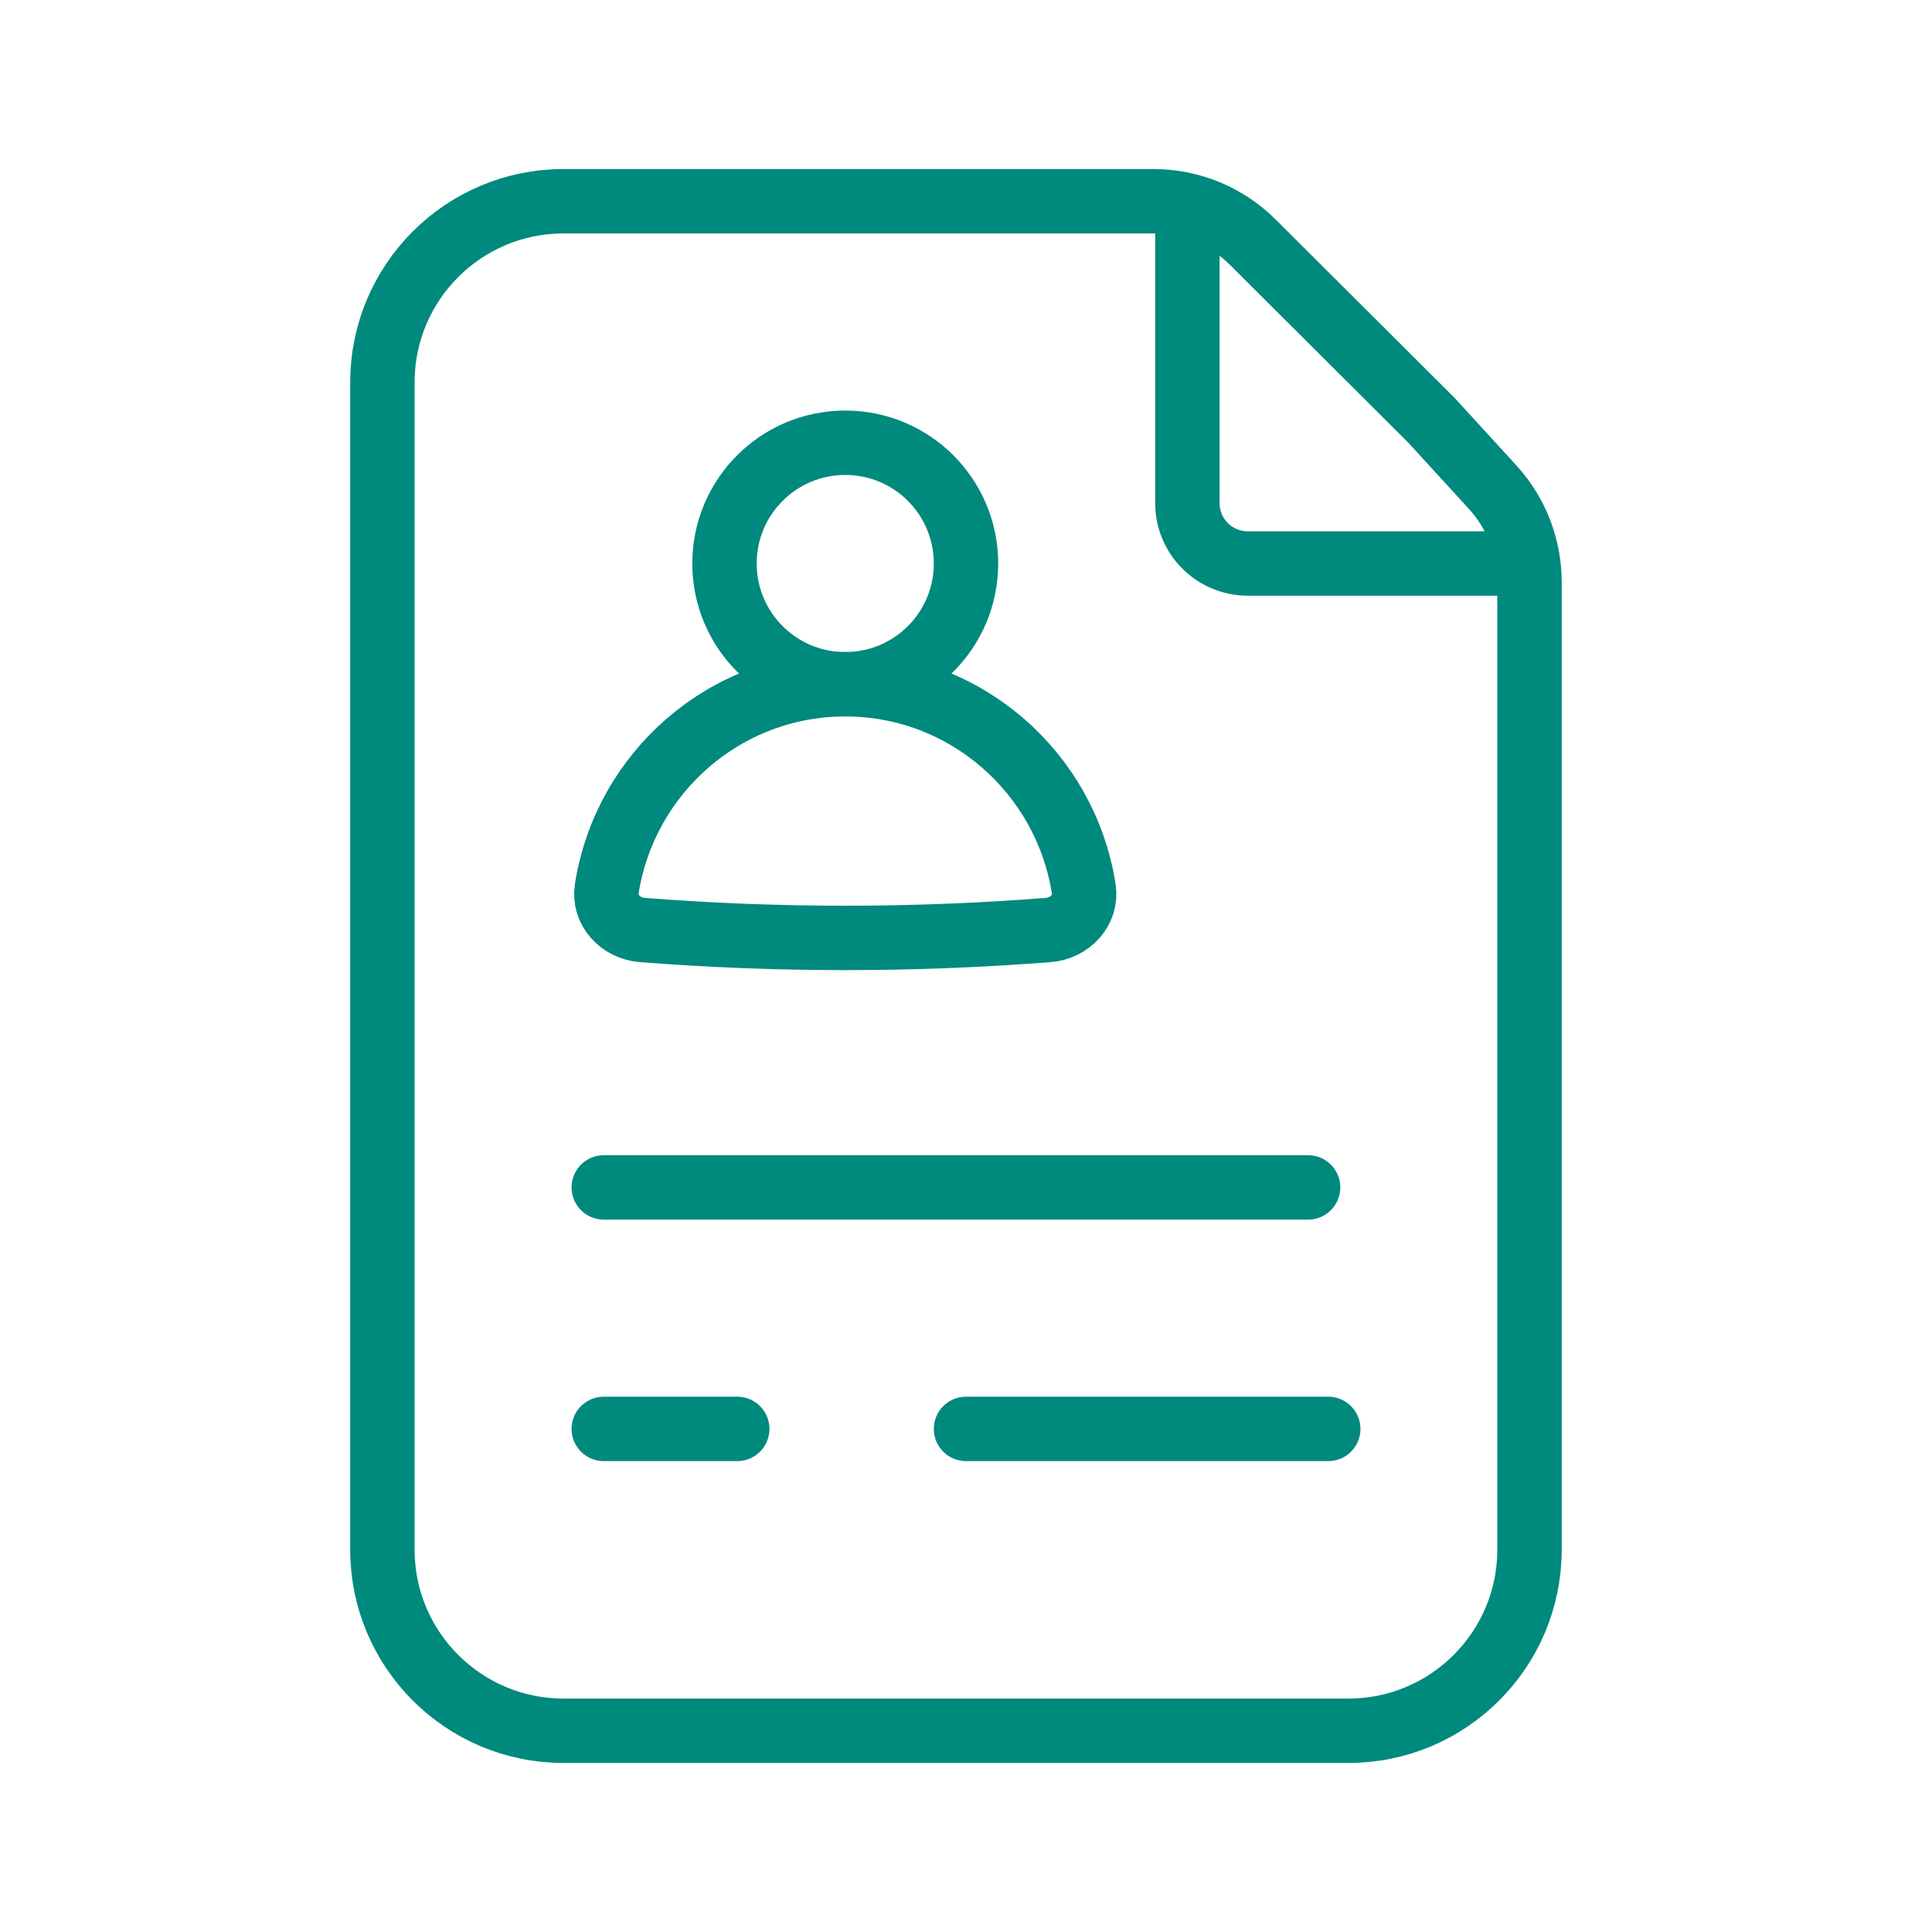
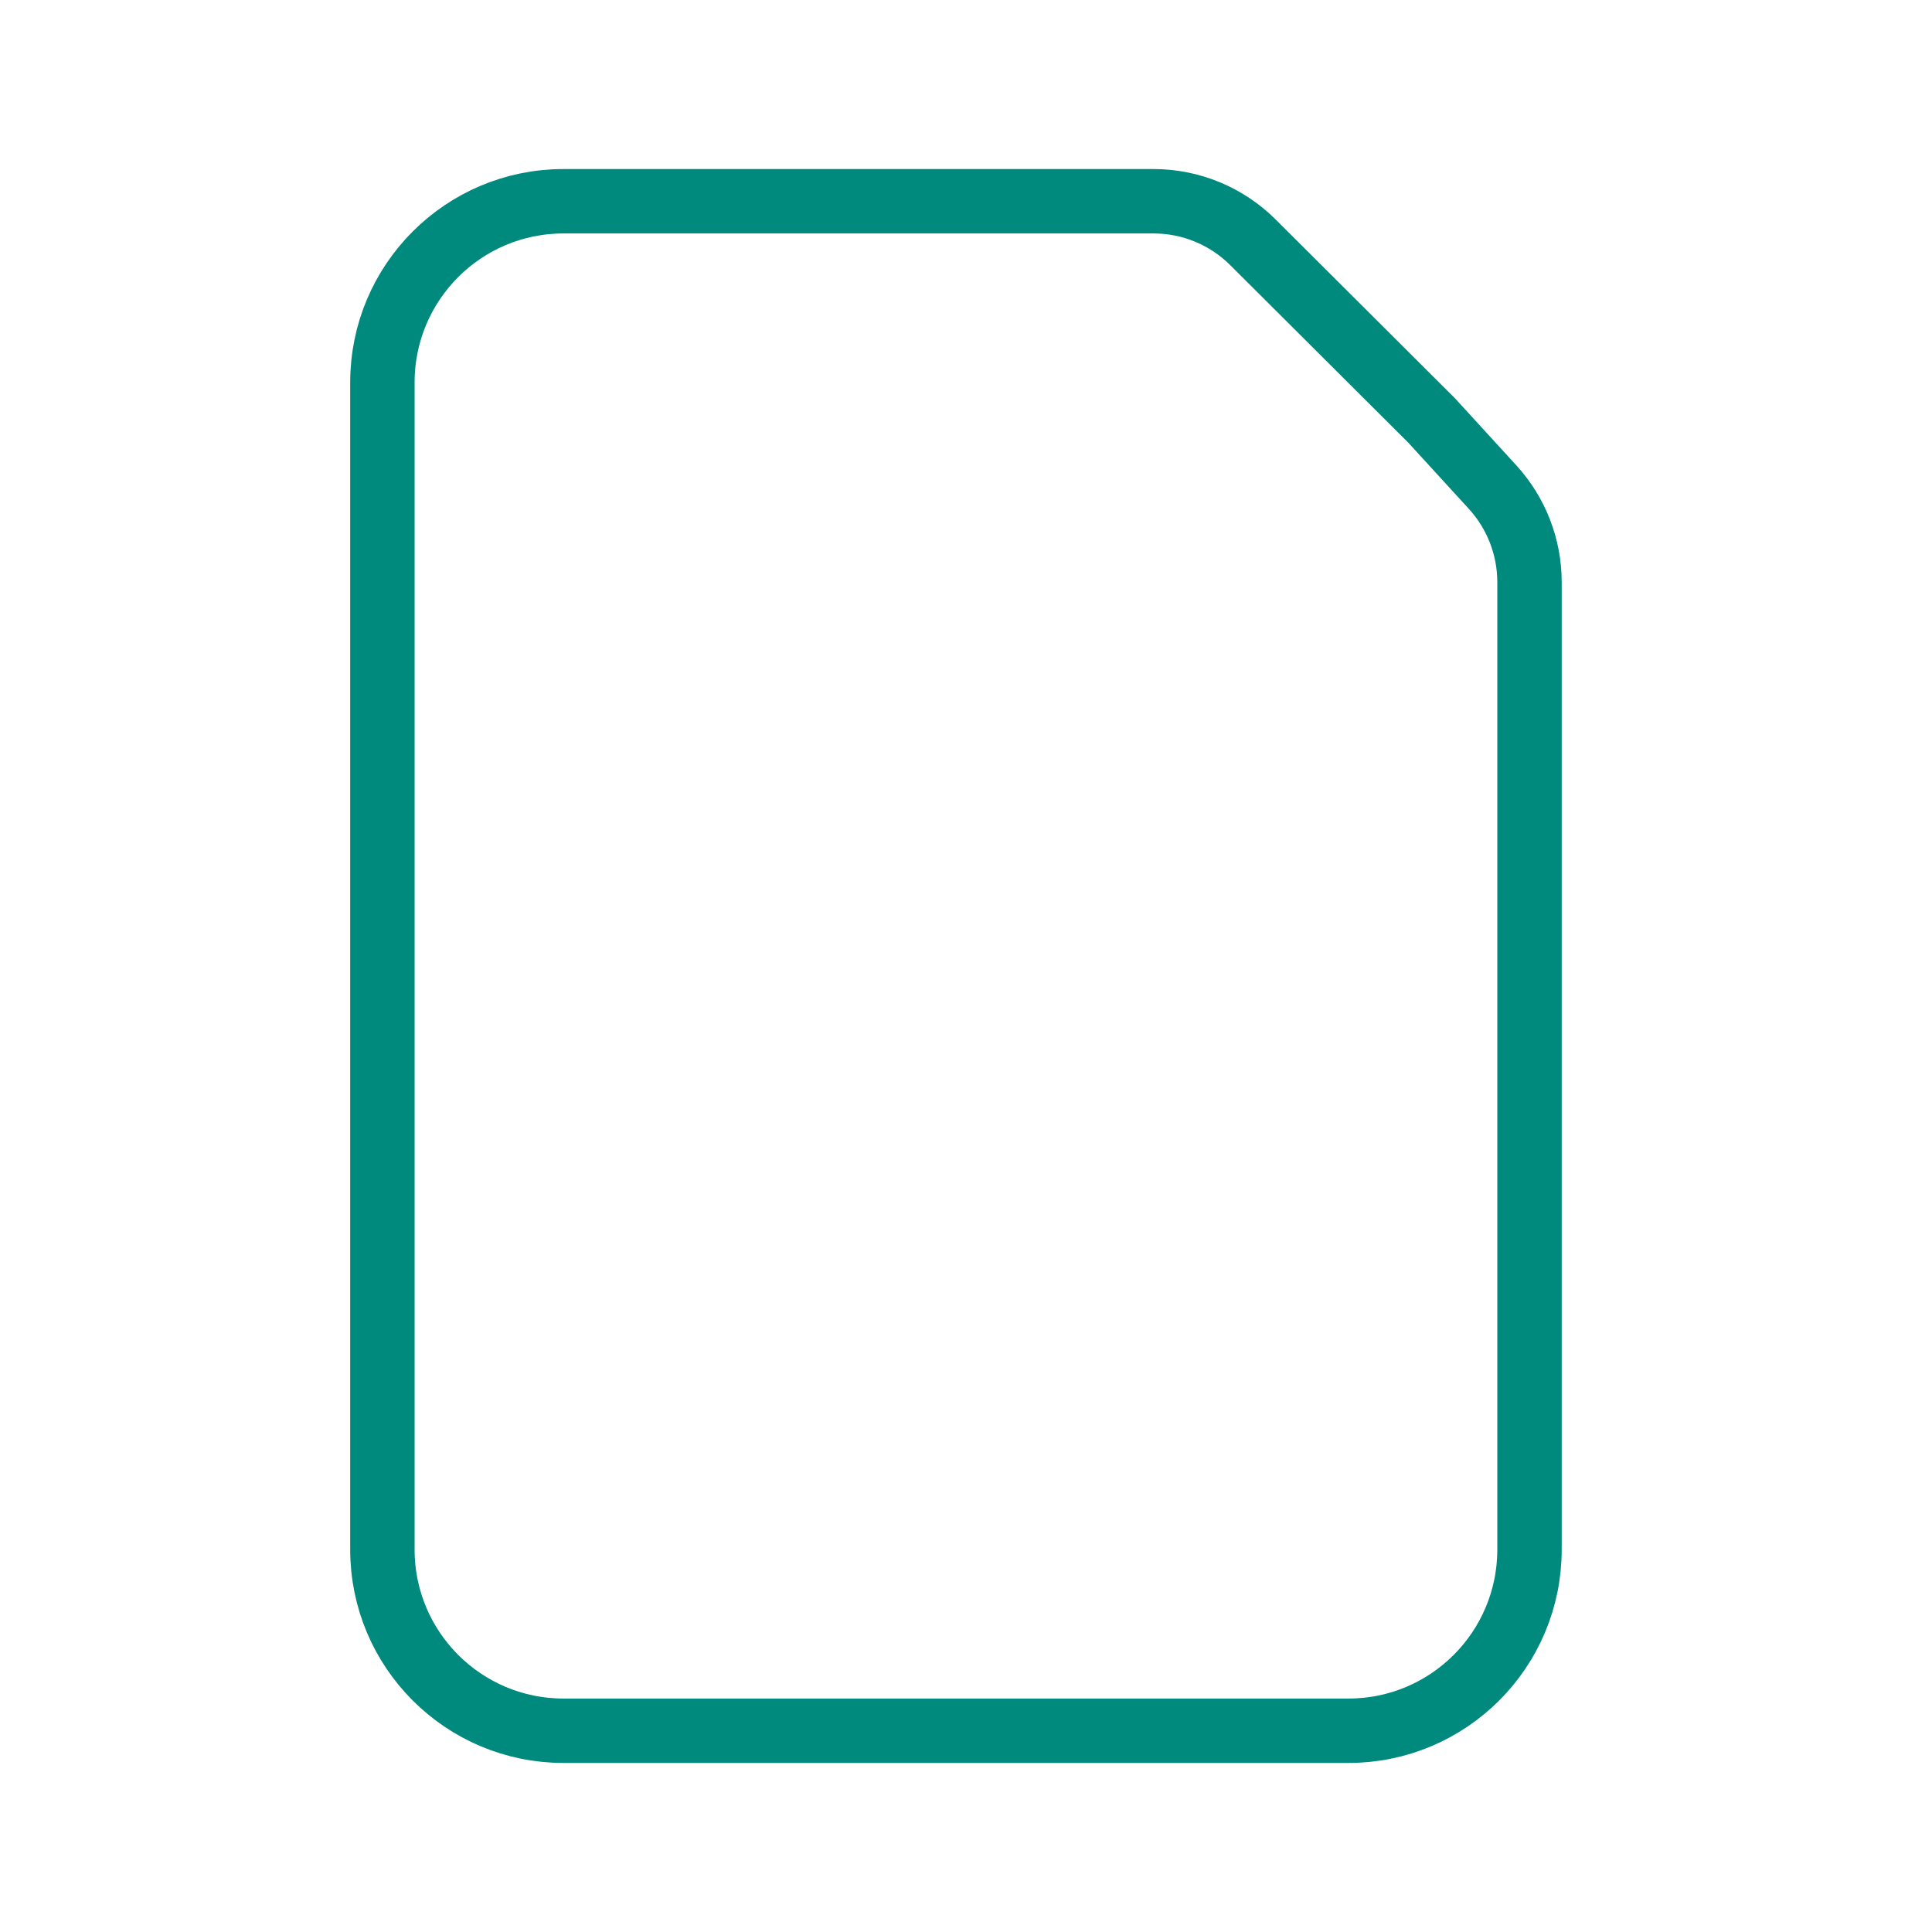
<svg xmlns="http://www.w3.org/2000/svg" width="30" height="30" viewBox="0 0 30 30" fill="none">
  <path d="M5.938 5.938C5.938 4.384 7.197 3.125 8.75 3.125H17.913C18.492 3.125 19.047 3.355 19.457 3.764L22.23 6.529L23.177 7.564C23.546 7.968 23.75 8.494 23.75 9.041V24.062C23.75 25.616 22.491 26.875 20.938 26.875H8.75C7.197 26.875 5.938 25.616 5.938 24.062V5.938Z" stroke="#00897D" />
-   <path d="M18.438 3.438V7.812C18.438 8.33 18.857 8.75 19.375 8.75H23.75" stroke="#00897D" />
-   <path d="M9.375 18.438H20.312M9.375 22.188H11.448M15 22.188H20.625M13.125 10.625C11.256 10.625 9.706 11.999 9.422 13.798C9.369 14.131 9.635 14.414 9.972 14.441C12.071 14.605 14.179 14.605 16.278 14.441C16.615 14.414 16.881 14.131 16.828 13.798C16.544 11.999 14.994 10.625 13.125 10.625Z" stroke="#00897D" stroke-linecap="round" />
-   <path d="M13.125 10.625C14.161 10.625 15 9.786 15 8.75C15 7.714 14.161 6.875 13.125 6.875C12.089 6.875 11.25 7.714 11.25 8.75C11.25 9.786 12.089 10.625 13.125 10.625Z" stroke="#00897D" />
</svg>